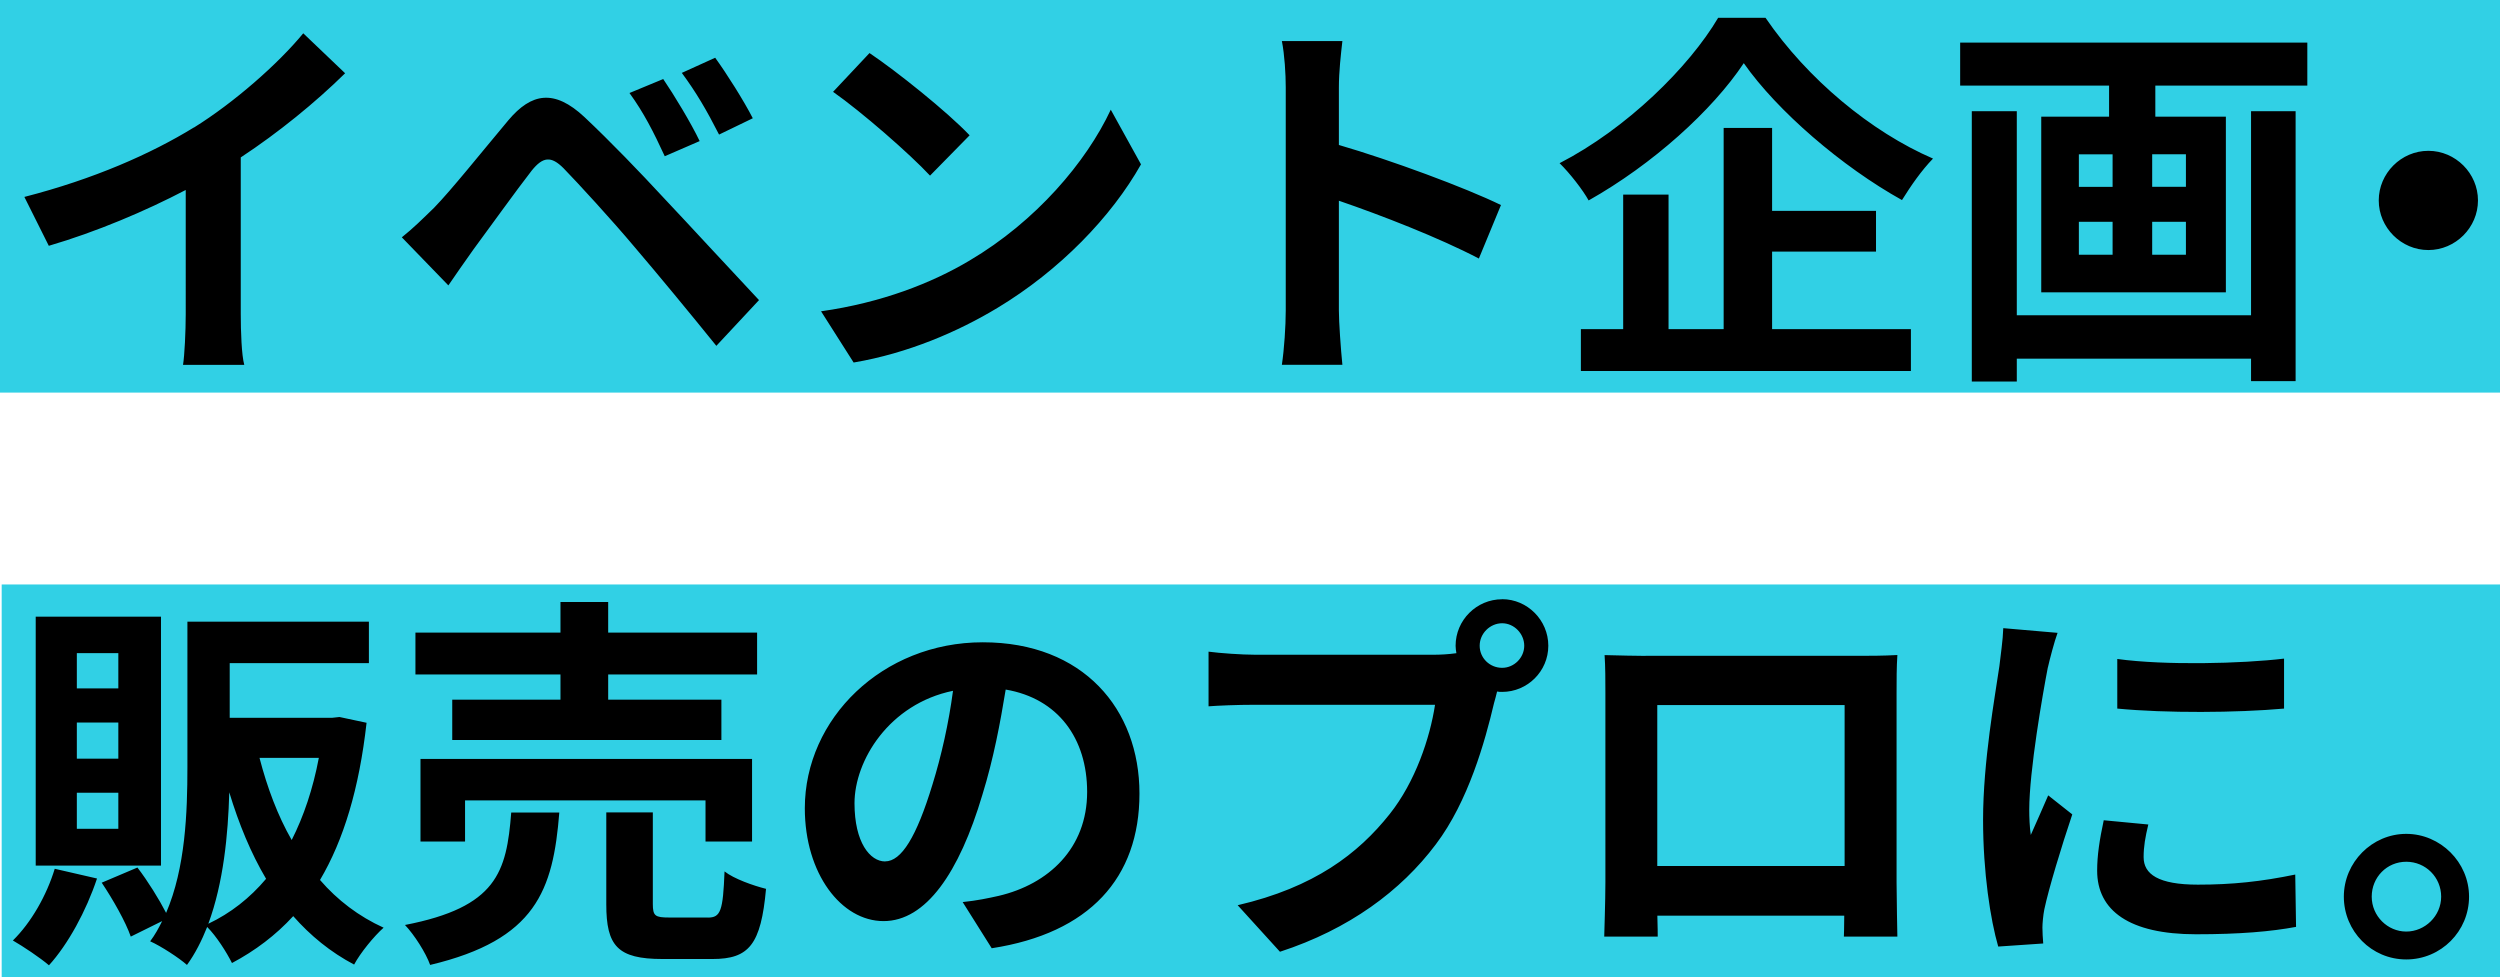
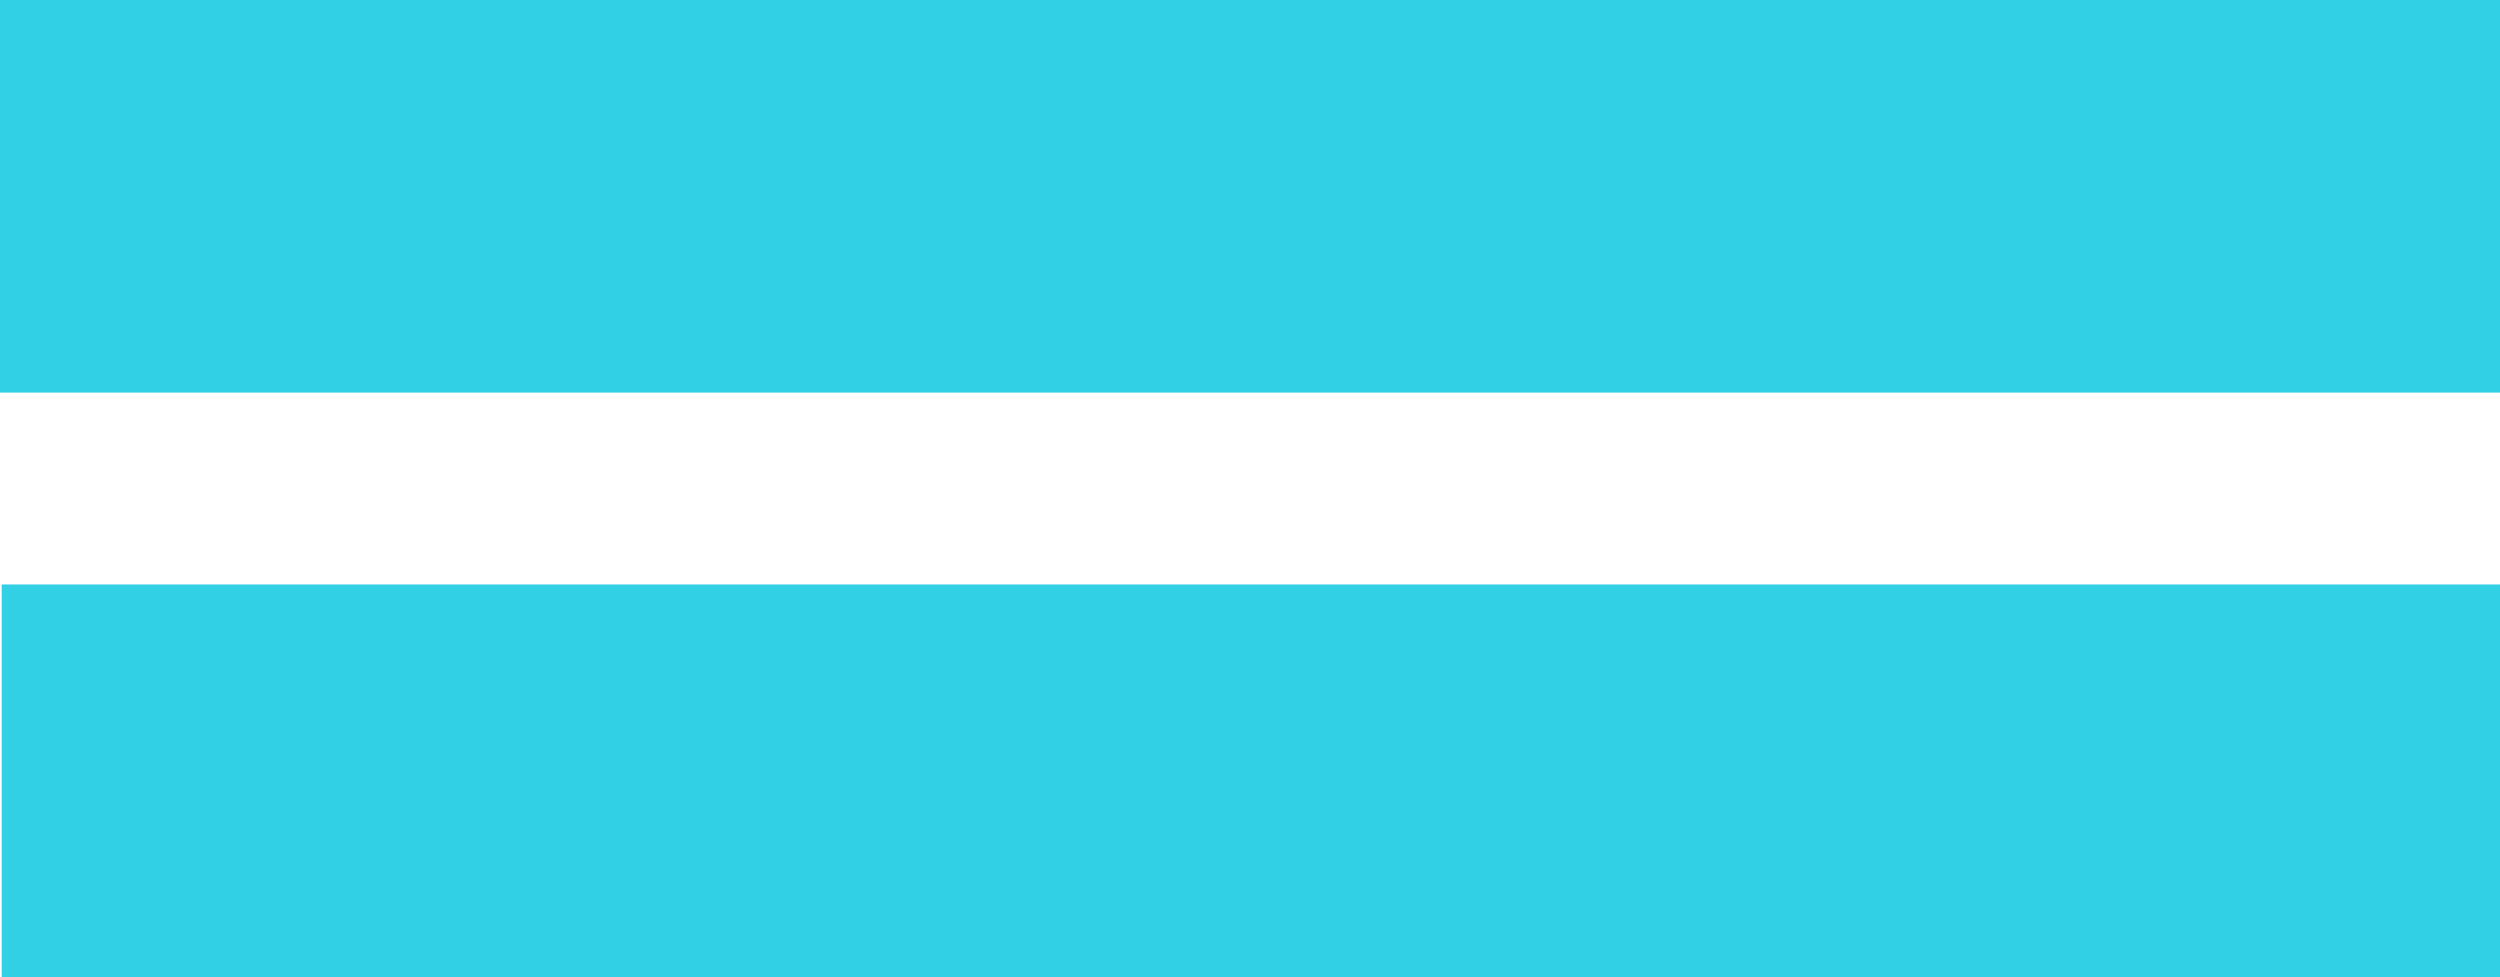
<svg xmlns="http://www.w3.org/2000/svg" data-name="レイヤー 2" viewBox="0 0 341.63 133.53">
  <g data-name="レイヤー 1">
    <path fill="#31d0e5" d="M0 0h341.63v53.65H0zm.23 79.87h341.4v53.65H.23z" />
-     <path d="M26.5 17.43C31.96 14.04 38 8.74 41.44 4.55l5.72 5.46c-4.03 3.97-9.11 8.11-14.26 11.5v21.41c0 2.33.11 5.62.48 6.94h-8.37c.21-1.27.37-4.61.37-6.94V25.96c-5.46 2.86-12.19 5.72-18.71 7.63l-3.34-6.68c9.49-2.44 17.28-5.88 23.16-9.49ZM59.31 28.4c2.38-2.44 6.52-7.63 10.17-11.98 3.13-3.71 6.25-4.29 10.39-.42 3.55 3.34 7.63 7.58 10.81 11.02 3.55 3.76 8.96 9.65 13.04 13.99l-5.83 6.25c-3.55-4.4-8.06-9.86-11.18-13.51-3.07-3.66-7.79-8.8-9.7-10.76-1.7-1.7-2.81-1.59-4.35.32-2.07 2.65-5.83 7.9-7.95 10.76-1.22 1.7-2.49 3.55-3.44 4.93l-6.36-6.57c1.59-1.27 2.76-2.44 4.4-4.03Zm36.3-9.12-4.77 2.07c-1.54-3.34-2.86-5.94-4.82-8.64l4.61-1.91c1.48 2.17 3.82 6.04 4.98 8.48Zm7.26-3.12-4.61 2.23c-1.7-3.34-3.13-5.78-5.09-8.43l4.56-2.07c1.54 2.12 3.92 5.88 5.14 8.27ZM132.5 35.6c9.06-5.35 15.95-13.46 19.29-20.61l4.13 7.47c-4.03 7.15-11.08 14.47-19.61 19.61-5.35 3.23-12.19 6.2-19.66 7.47l-4.45-7c8.27-1.17 15.16-3.87 20.3-6.94Zm0-17.11L127.09 24c-2.76-2.97-9.38-8.74-13.25-11.45l4.98-5.3c3.71 2.49 10.6 8 13.67 11.23Zm43.2-6.52c0-1.86-.16-4.5-.53-6.36h8.27c-.21 1.85-.48 4.19-.48 6.36v7.84c7.1 2.07 17.28 5.83 22.15 8.21l-3.02 7.31c-5.46-2.86-13.41-5.94-19.13-7.9v15c0 1.54.26 5.25.48 7.42h-8.27c.32-2.12.53-5.3.53-7.42V11.97Zm65.56-9.54c5.72 8.37 14.41 15.58 22.89 19.24-1.59 1.64-3.02 3.71-4.24 5.67-8.21-4.56-17.06-12.19-21.62-18.71-4.29 6.46-12.45 13.83-21.2 18.76-.79-1.43-2.6-3.76-3.97-5.09 9.17-4.72 17.7-13.14 21.67-19.87h6.47Zm.9 42.55h18.97v5.72h-45.1v-5.72h5.78V26.59h6.2v18.39h7.53v-27.5h6.62v11.34h14.2v5.56h-14.2v10.6ZM315.3 5.82v5.88h-20.77v4.24h9.64v24.01h-25.23V15.94h9.27V11.7h-20.35V5.82h47.43Zm-7.69 9.38h6.09v36.88h-6.09v-3.07H275.6v3.13h-6.15V15.2h6.15v27.88h32.01V15.2Zm-23.53 10.34h4.61v-4.45h-4.61v4.45Zm0 9.27h4.61v-4.5h-4.61v4.5Zm14.63-13.73h-4.61v4.45h4.61v-4.45Zm0 9.23h-4.61v4.5h4.61v-4.5Zm39.91-2.92c0 3.71-3.07 6.78-6.78 6.78s-6.78-3.07-6.78-6.78 3.07-6.78 6.78-6.78 6.78 3.07 6.78 6.78ZM13.26 120.04c-1.48 4.45-3.97 9.01-6.57 11.87-1.17-1.01-3.55-2.6-4.93-3.39 2.49-2.44 4.61-6.15 5.72-9.8l5.78 1.33Zm8.74-1.75H4.88V84.27H22v34.02Zm-5.83-29.04H10.5v4.82h5.67v-4.82Zm0 9.49H10.5v4.93h5.67v-4.93Zm0 9.59H10.5v4.93h5.67v-4.93Zm33.92-9.54c-1.01 8.96-3.13 16-6.36 21.46 2.38 2.76 5.3 4.98 8.69 6.52-1.32 1.17-3.18 3.45-4.03 5.04-3.23-1.7-5.99-3.97-8.32-6.62-2.38 2.6-5.19 4.72-8.37 6.41-.74-1.48-2.12-3.66-3.39-4.93-.74 1.85-1.64 3.66-2.76 5.19-1.06-.95-3.6-2.6-5.03-3.23.64-.85 1.17-1.8 1.64-2.76l-4.29 2.12c-.69-2.01-2.44-5.09-3.97-7.37l4.88-2.07c1.43 1.86 2.97 4.35 3.92 6.2 2.65-6.15 2.91-13.78 2.91-19.93V84.95h24.8v5.67H31.39v7.47h13.99l1.01-.11 3.71.79Zm-13.73 21.3c-2.07-3.5-3.71-7.47-5.03-11.82-.16 5.78-.79 12.35-2.86 17.96 3.02-1.43 5.67-3.5 7.9-6.15Zm-.9-16.53c1.06 4.08 2.49 7.9 4.4 11.23 1.64-3.23 2.91-7 3.71-11.23h-8.11Zm40.97 7.47c-.85 10.65-3.18 17.38-17.65 20.83-.58-1.64-2.17-4.13-3.44-5.46 12.56-2.44 13.88-7.21 14.52-15.37h6.57Zm.16-18.86H56.77v-5.72h19.82v-4.19h6.52v4.19h20.35v5.72H83.11v3.44h15.47v5.51H61.8v-5.51h14.79v-3.44ZM96.41 115v-5.62H63.55V115h-6.09v-11.29h45.31V115h-6.36Zm.32 10.39c1.75 0 2.07-.9 2.28-6.31 1.27 1.01 3.97 1.96 5.67 2.38-.69 7.63-2.33 9.59-7.31 9.59h-6.84c-6.15 0-7.68-1.8-7.68-7.47v-12.56h6.36v12.51c0 1.64.32 1.85 2.23 1.85h5.3Zm38.79 4.19-3.97-6.31c2.01-.21 3.5-.53 4.93-.85 6.78-1.59 12.08-6.47 12.08-14.2 0-7.31-3.97-12.77-11.13-13.99-.74 4.5-1.64 9.38-3.18 14.36-3.18 10.71-7.74 17.28-13.51 17.28s-10.76-6.47-10.76-15.42c0-12.24 10.6-22.68 24.32-22.68s21.41 9.12 21.41 20.67-6.84 19.08-20.19 21.14Zm-14.57-11.87c2.23 0 4.29-3.34 6.47-10.49 1.22-3.92 2.23-8.43 2.81-12.82-8.74 1.8-13.46 9.54-13.46 15.37 0 5.35 2.12 7.95 4.19 7.95Zm84.32-35.83c3.44 0 6.31 2.86 6.31 6.36s-2.86 6.31-6.31 6.31c-.21 0-.48 0-.69-.05-.16.58-.26 1.11-.42 1.59-1.22 5.19-3.5 13.41-7.95 19.29-4.77 6.36-11.87 11.61-21.3 14.68l-5.78-6.36c10.49-2.44 16.48-7.05 20.77-12.45 3.5-4.4 5.51-10.39 6.2-14.94h-24.64c-2.44 0-4.98.11-6.31.21v-7.47c1.54.21 4.56.42 6.31.42H196c.74 0 1.91-.05 3.02-.21-.05-.32-.11-.64-.11-1.01 0-3.5 2.86-6.36 6.36-6.36Zm0 9.38c1.64 0 3.02-1.38 3.02-3.02s-1.38-3.07-3.02-3.07-3.07 1.38-3.07 3.07 1.38 3.02 3.07 3.02Zm19.61-1.64h29.15c1.32 0 3.34 0 5.25-.11-.11 1.59-.11 3.55-.11 5.14v25.97c0 2.07.11 7.15.11 7.37h-7.31c0-.11.05-1.33.05-2.86h-25.54c.05 1.48.05 2.7.05 2.86h-7.31c0-.27.16-4.88.16-7.42V94.66c0-1.48 0-3.66-.11-5.14 2.17.05 4.19.11 5.62.11Zm1.59 28.72h25.6V96.35h-25.6v21.99Zm53.37-27.13c-.69 3.55-2.54 14.15-2.54 19.45 0 1.01.05 2.38.21 3.44.79-1.8 1.64-3.66 2.38-5.41l3.29 2.6c-1.48 4.4-3.23 10.17-3.82 12.98-.16.79-.26 1.96-.26 2.49 0 .58.05 1.43.11 2.17l-6.15.42c-1.06-3.66-2.07-10.12-2.07-17.33 0-7.95 1.64-16.91 2.23-20.99.16-1.48.48-3.5.53-5.19l7.42.64c-.42 1.11-1.11 3.76-1.32 4.72Zm13.09 25.92c0 2.33 2.01 3.76 7.42 3.76 4.72 0 8.64-.42 13.3-1.38l.11 7.15c-3.44.64-7.68 1.01-13.67 1.01-9.11 0-13.51-3.23-13.51-8.69 0-2.07.32-4.19.9-6.89l6.09.58c-.42 1.75-.64 3.02-.64 4.45Zm19.19-27.14v6.84c-6.52.58-16.11.64-22.79 0v-6.78c6.52.9 17.06.64 22.79-.05Zm25.28 32.54c0 4.72-3.82 8.58-8.58 8.58s-8.53-3.87-8.53-8.58 3.87-8.58 8.53-8.58 8.58 3.87 8.58 8.58Zm-3.81 0c0-2.65-2.12-4.77-4.77-4.77s-4.72 2.12-4.72 4.77 2.17 4.77 4.72 4.77 4.77-2.12 4.77-4.77Z" />
  </g>
</svg>